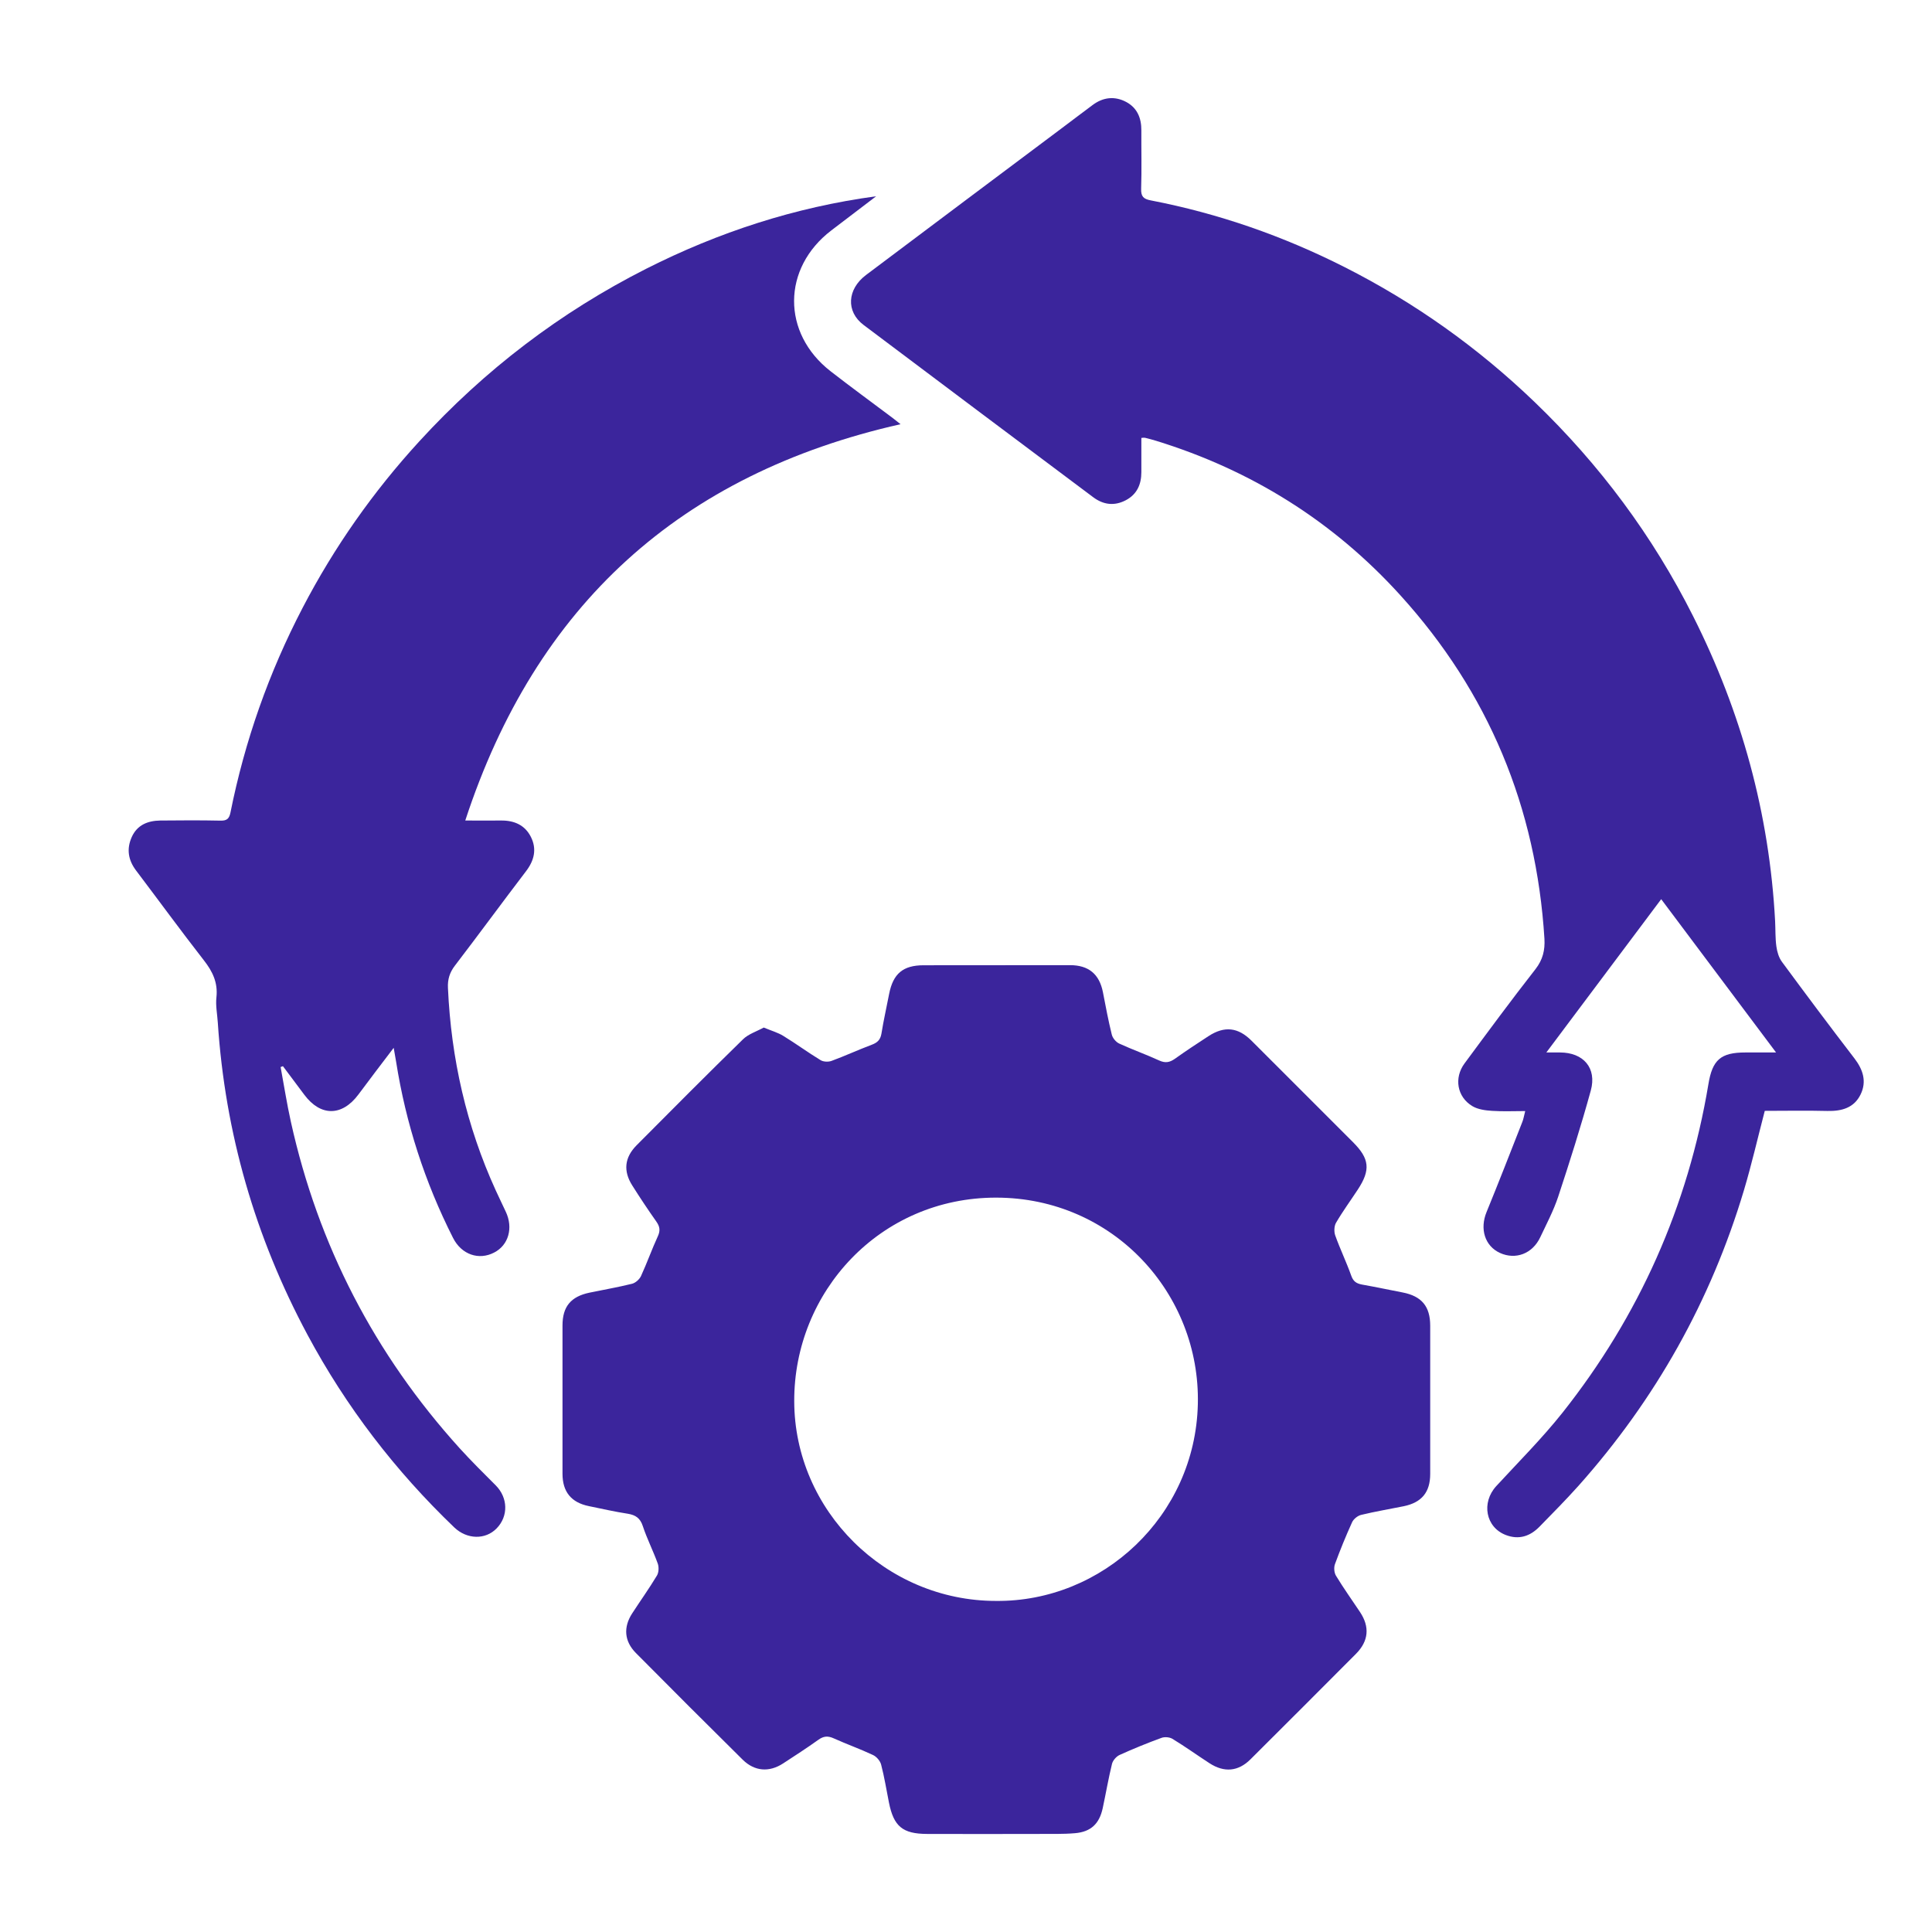
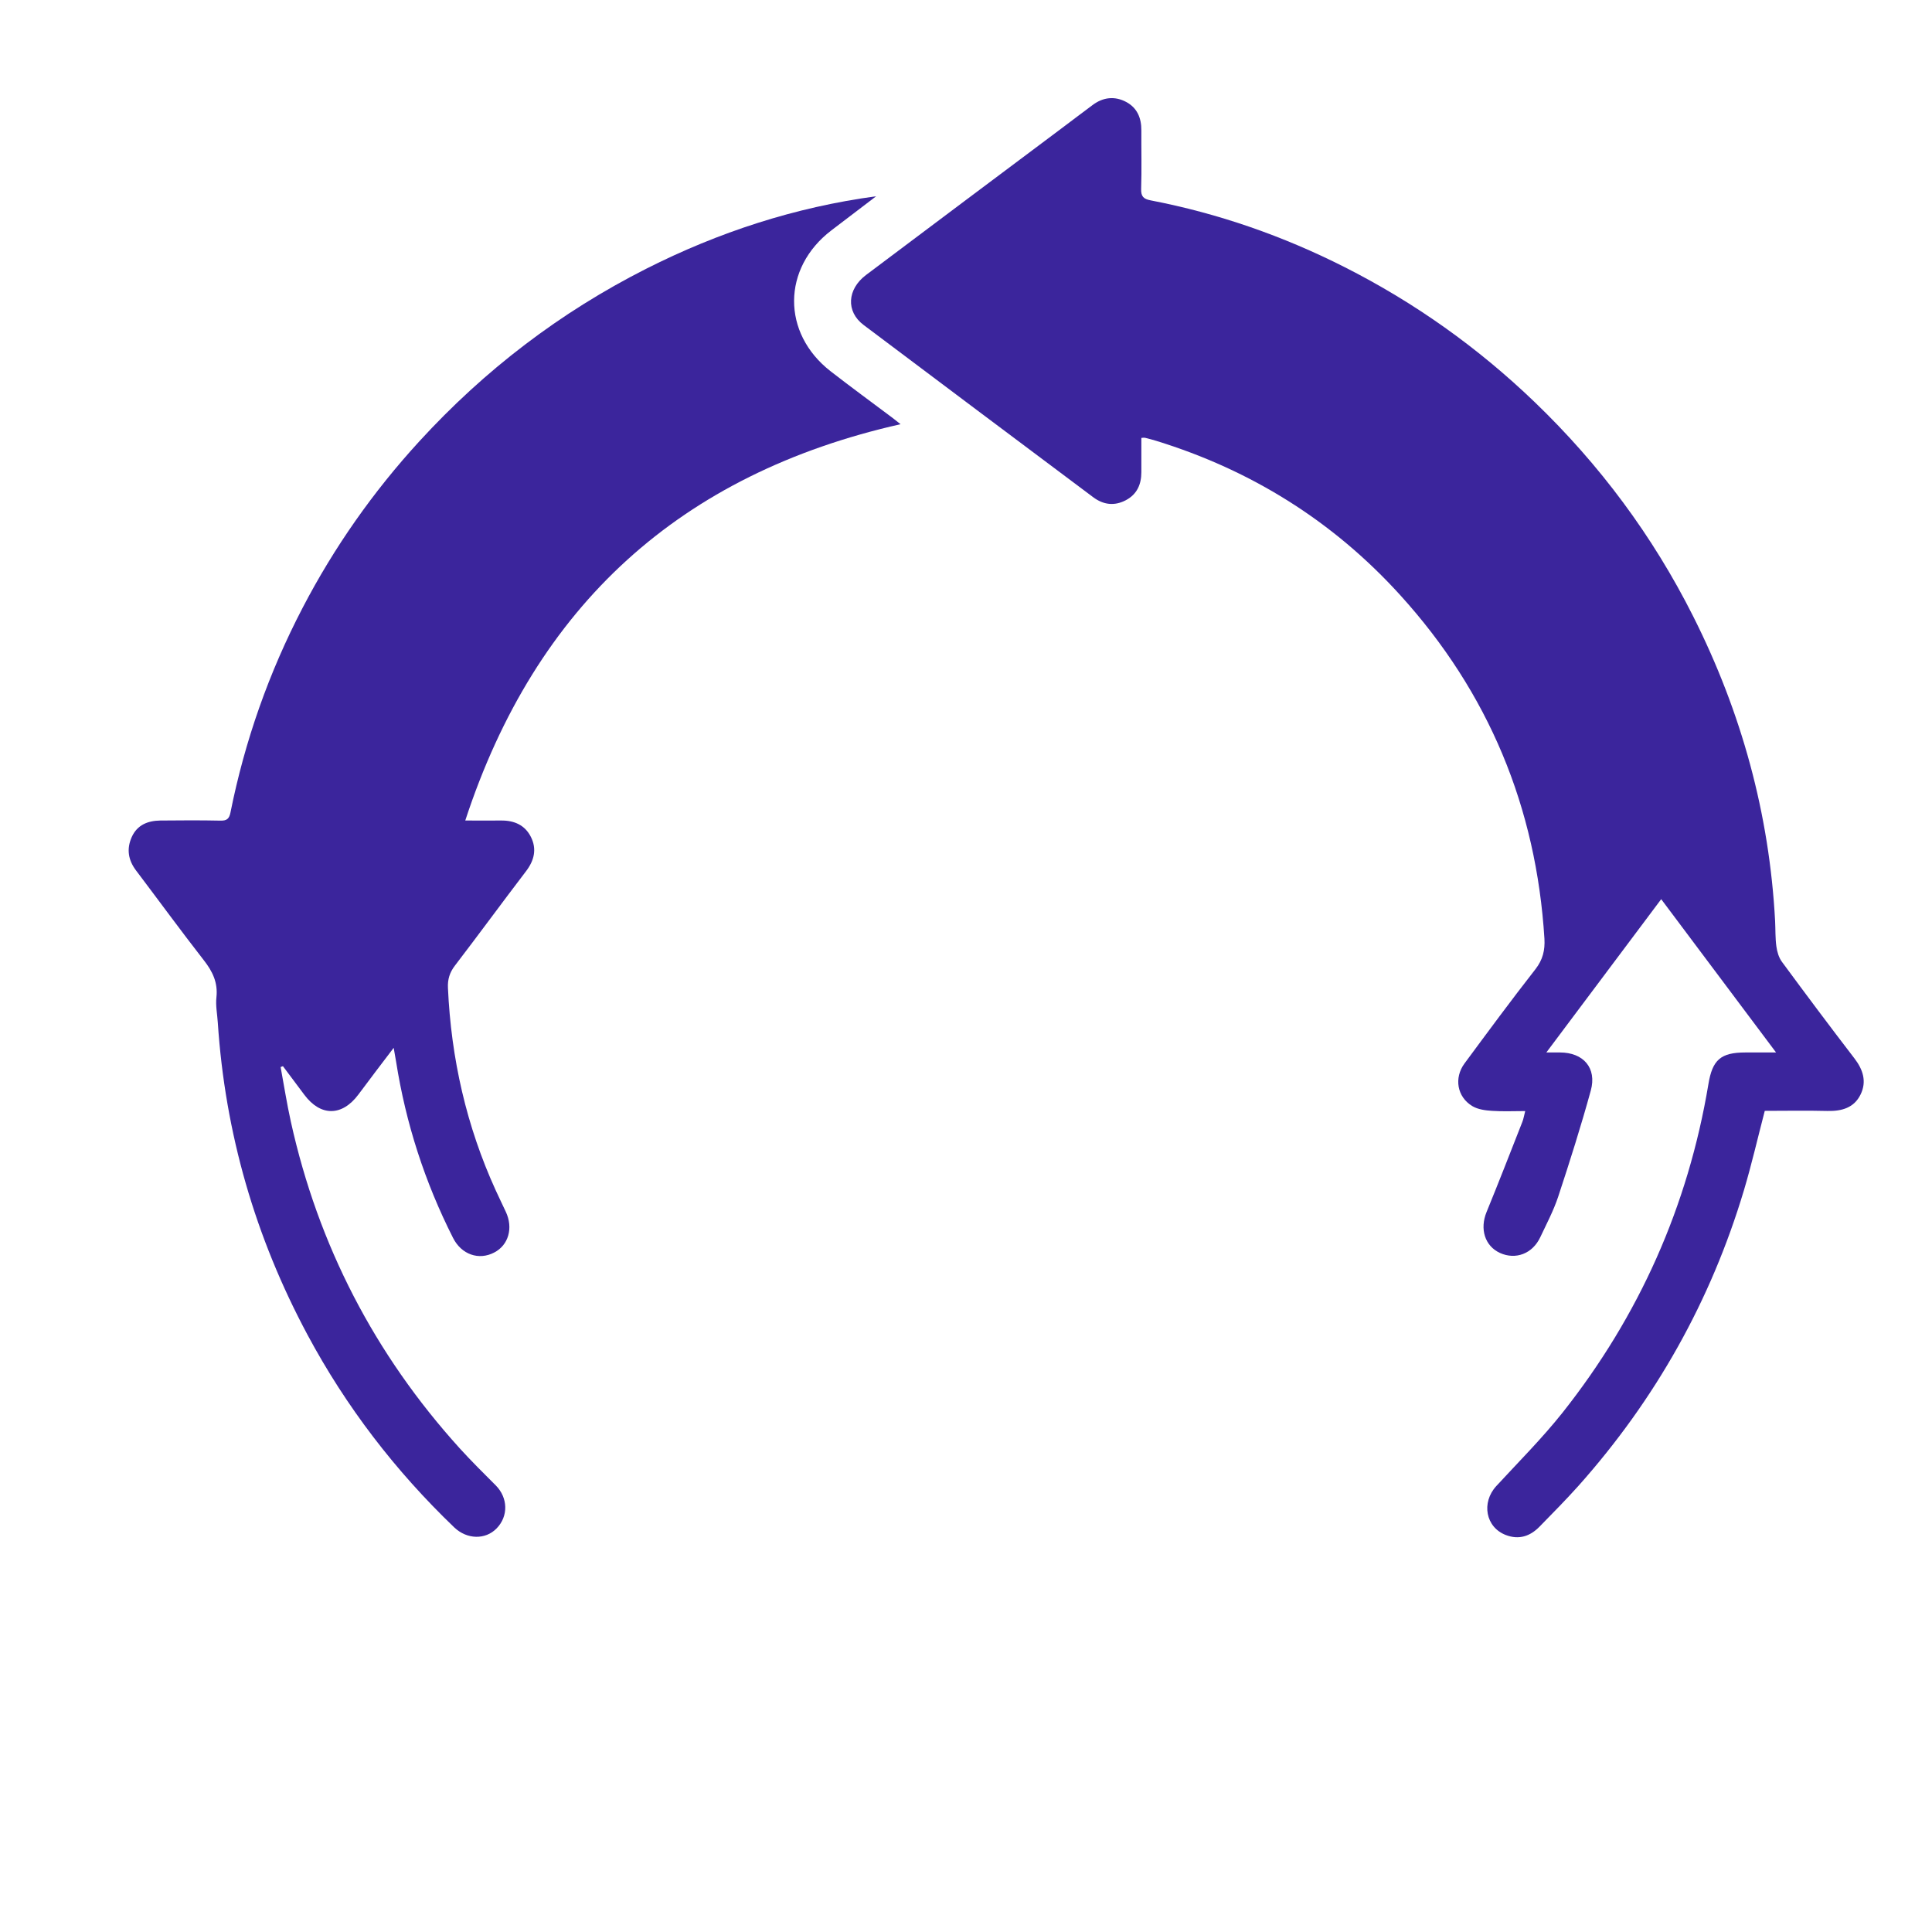
<svg xmlns="http://www.w3.org/2000/svg" version="1.1" id="Layer_1" x="0px" y="0px" viewBox="0 0 183 183" style="enable-background:new 0 0 183 183;" xml:space="preserve">
  <style type="text/css">
	.st0{fill:#3B259C;}
	.st1{fill-rule:evenodd;clip-rule:evenodd;fill:#3B259C;}
</style>
  <g>
-     <path class="st0" d="M72.34,97.33c0.75,0.31,1.36,0.48,1.87,0.8c1.19,0.73,2.32,1.56,3.52,2.29c0.26,0.16,0.73,0.18,1.03,0.07   c1.28-0.47,2.53-1.05,3.81-1.53c0.53-0.2,0.82-0.46,0.92-1.05c0.2-1.26,0.49-2.51,0.73-3.77c0.38-1.92,1.32-2.71,3.27-2.71   c4.62,0,9.24,0,13.86-0.01c1.76,0,2.78,0.84,3.12,2.56c0.26,1.34,0.51,2.69,0.84,4.02c0.08,0.33,0.4,0.71,0.71,0.85   c1.24,0.57,2.54,1.03,3.78,1.6c0.57,0.26,0.98,0.19,1.47-0.15c1.04-0.74,2.11-1.45,3.19-2.15c1.53-1,2.82-0.84,4.09,0.43   c3.2,3.21,6.4,6.41,9.61,9.61c1.56,1.56,1.68,2.62,0.45,4.49c-0.69,1.05-1.43,2.06-2.06,3.14c-0.18,0.31-0.2,0.84-0.08,1.19   c0.46,1.29,1.06,2.53,1.52,3.82c0.19,0.54,0.48,0.74,1,0.84c1.29,0.23,2.57,0.5,3.86,0.75c1.81,0.35,2.62,1.32,2.62,3.15   c0,4.68,0,9.36,0,14.04c0,1.74-0.81,2.71-2.51,3.06c-1.34,0.27-2.7,0.5-4.03,0.82c-0.33,0.08-0.72,0.39-0.86,0.7   c-0.59,1.3-1.13,2.62-1.62,3.96c-0.12,0.32-0.08,0.82,0.1,1.11c0.71,1.17,1.51,2.29,2.27,3.43c0.94,1.41,0.82,2.75-0.38,3.96   c-3.32,3.34-6.65,6.66-9.99,9.99c-1.16,1.16-2.49,1.28-3.89,0.37c-1.17-0.76-2.31-1.58-3.51-2.31c-0.27-0.16-0.73-0.2-1.03-0.09   c-1.34,0.49-2.67,1.03-3.97,1.62c-0.31,0.14-0.64,0.52-0.72,0.84c-0.34,1.39-0.58,2.8-0.88,4.2c-0.32,1.48-1.12,2.24-2.62,2.37   c-1.15,0.1-2.32,0.06-3.48,0.07c-3.52,0.01-7.03,0.01-10.55,0c-2.3-0.01-3.15-0.71-3.6-2.98c-0.24-1.2-0.43-2.41-0.74-3.59   c-0.09-0.35-0.44-0.76-0.78-0.91c-1.21-0.57-2.48-1.02-3.7-1.57c-0.55-0.25-0.96-0.23-1.46,0.13c-1.09,0.78-2.22,1.51-3.34,2.24   c-1.32,0.86-2.7,0.76-3.83-0.35c-3.39-3.35-6.76-6.72-10.12-10.11c-1.1-1.11-1.2-2.44-0.35-3.75c0.78-1.2,1.61-2.36,2.35-3.59   c0.17-0.29,0.19-0.78,0.08-1.11c-0.43-1.2-1.02-2.35-1.42-3.56c-0.25-0.77-0.69-1.06-1.43-1.18c-1.23-0.19-2.46-0.47-3.68-0.72   c-1.67-0.34-2.5-1.35-2.5-3.07c0-4.68,0-9.36,0-14.04c0-1.79,0.79-2.74,2.56-3.11c1.34-0.28,2.69-0.51,4.02-0.84   c0.33-0.08,0.7-0.41,0.85-0.72c0.57-1.24,1.03-2.54,1.6-3.78c0.25-0.54,0.19-0.92-0.14-1.39c-0.79-1.12-1.55-2.26-2.28-3.42   c-0.87-1.37-0.74-2.65,0.41-3.81c3.34-3.36,6.68-6.72,10.07-10.03C70.87,97.95,71.67,97.7,72.34,97.33z M94.34,151.64   c10.08,0.1,18.87-8.03,19.12-18.63c0.25-10.47-8.01-19.56-19.1-19.57c-11-0.01-19.16,8.92-19.13,19.28   C75.25,143.08,83.88,151.64,94.34,151.64z" />
    <path class="st0" d="M108.11,41.48c0,1.1,0,2.17,0,3.24c0,1.16-0.41,2.1-1.47,2.66c-1.08,0.57-2.13,0.44-3.1-0.29   c-7.25-5.43-14.5-10.86-21.74-16.31c-1.69-1.27-1.56-3.39,0.24-4.74c6.19-4.65,12.39-9.3,18.59-13.94c0.95-0.71,1.9-1.44,2.86-2.15   c1-0.75,2.1-0.87,3.19-0.29c1.04,0.56,1.44,1.53,1.43,2.69c-0.01,1.85,0.04,3.7-0.02,5.54c-0.02,0.72,0.22,0.96,0.91,1.09   c6.42,1.24,12.53,3.37,18.36,6.32c6.64,3.36,12.63,7.62,18,12.78c6.16,5.92,11.19,12.68,15.02,20.3c4.57,9.08,7.22,18.7,7.76,28.87   c0.04,0.8,0.01,1.61,0.12,2.4c0.07,0.5,0.23,1.06,0.53,1.46c2.26,3.07,4.55,6.13,6.87,9.15c0.81,1.06,1.17,2.18,0.58,3.4   c-0.62,1.28-1.79,1.6-3.15,1.57c-1.99-0.05-3.98-0.01-5.93-0.01c-0.67,2.57-1.24,5.06-1.97,7.51c-3.14,10.49-8.38,19.82-15.67,28   c-1.19,1.33-2.45,2.6-3.7,3.88c-0.89,0.91-1.95,1.26-3.18,0.79c-1.92-0.73-2.35-3.07-0.91-4.64c2.12-2.3,4.34-4.52,6.28-6.96   c7.26-9.17,11.88-19.55,13.81-31.1c0.38-2.32,1.17-3.01,3.51-3.01c0.88,0,1.77,0,2.9,0c-3.69-4.93-7.25-9.67-10.88-14.52   c-3.63,4.84-7.18,9.59-10.88,14.52c0.6,0,0.94,0,1.29,0c2.22,0,3.51,1.47,2.92,3.61c-0.93,3.38-1.99,6.73-3.09,10.06   c-0.44,1.32-1.1,2.57-1.7,3.84c-0.74,1.56-2.33,2.15-3.81,1.48c-1.44-0.66-1.93-2.28-1.27-3.88c1.16-2.83,2.27-5.69,3.39-8.54   c0.11-0.27,0.15-0.57,0.27-1.02c-1.1,0-2.12,0.05-3.14-0.02c-0.63-0.04-1.34-0.13-1.87-0.45c-1.45-0.87-1.75-2.67-0.74-4.04   c2.21-2.99,4.42-5.99,6.72-8.93c0.7-0.9,0.91-1.8,0.85-2.88c-0.77-12.44-5.29-23.33-13.66-32.55c-6.34-6.99-14.1-11.84-23.13-14.62   c-0.34-0.11-0.69-0.19-1.03-0.28C108.38,41.45,108.32,41.46,108.11,41.48z" />
    <path class="st0" d="M82.99,18.59c-1.41,1.08-2.83,2.15-4.24,3.23c-4.68,3.57-4.72,9.74-0.07,13.35c1.93,1.5,3.9,2.94,5.86,4.41   c0.23,0.18,0.46,0.36,0.76,0.6C64.46,44.89,50.76,57.3,44.07,77.72c1.34,0,2.37,0.01,3.41,0c1.24-0.01,2.25,0.44,2.81,1.56   c0.57,1.14,0.32,2.22-0.47,3.25c-2.26,2.96-4.46,5.97-6.72,8.92c-0.51,0.66-0.71,1.32-0.67,2.13c0.3,6.68,1.75,13.09,4.53,19.18   c0.31,0.68,0.64,1.35,0.95,2.02c0.72,1.53,0.26,3.16-1.1,3.86c-1.45,0.76-3.1,0.2-3.9-1.39c-2.67-5.28-4.47-10.84-5.39-16.68   c-0.06-0.37-0.13-0.74-0.23-1.32c-1.2,1.58-2.28,2.99-3.34,4.42c-1.55,2.08-3.58,2.1-5.13,0.02c-0.68-0.9-1.35-1.8-2.02-2.7   c-0.07,0.03-0.15,0.05-0.22,0.08c0.32,1.73,0.59,3.47,0.97,5.18c2.59,11.71,7.93,22.02,15.98,30.92c1.1,1.21,2.26,2.36,3.42,3.52   c1.17,1.17,1.22,2.92,0.09,4.08c-1.06,1.09-2.8,1.06-4.01-0.09c-5.59-5.36-10.25-11.43-13.91-18.26c-4.95-9.24-7.8-19.1-8.49-29.56   c-0.05-0.8-0.22-1.61-0.13-2.4c0.15-1.38-0.36-2.44-1.19-3.5c-2.18-2.8-4.27-5.66-6.41-8.49c-0.76-1-0.93-2.05-0.42-3.19   c0.52-1.15,1.52-1.54,2.7-1.56c1.91-0.02,3.82-0.03,5.72,0.01c0.59,0.01,0.81-0.18,0.93-0.77c1.36-6.79,3.64-13.26,6.84-19.4   c2.99-5.74,6.68-10.99,11.05-15.76c6.18-6.75,13.34-12.22,21.5-16.35C68.07,21.99,75.29,19.63,82.99,18.59z" />
  </g>
</svg>